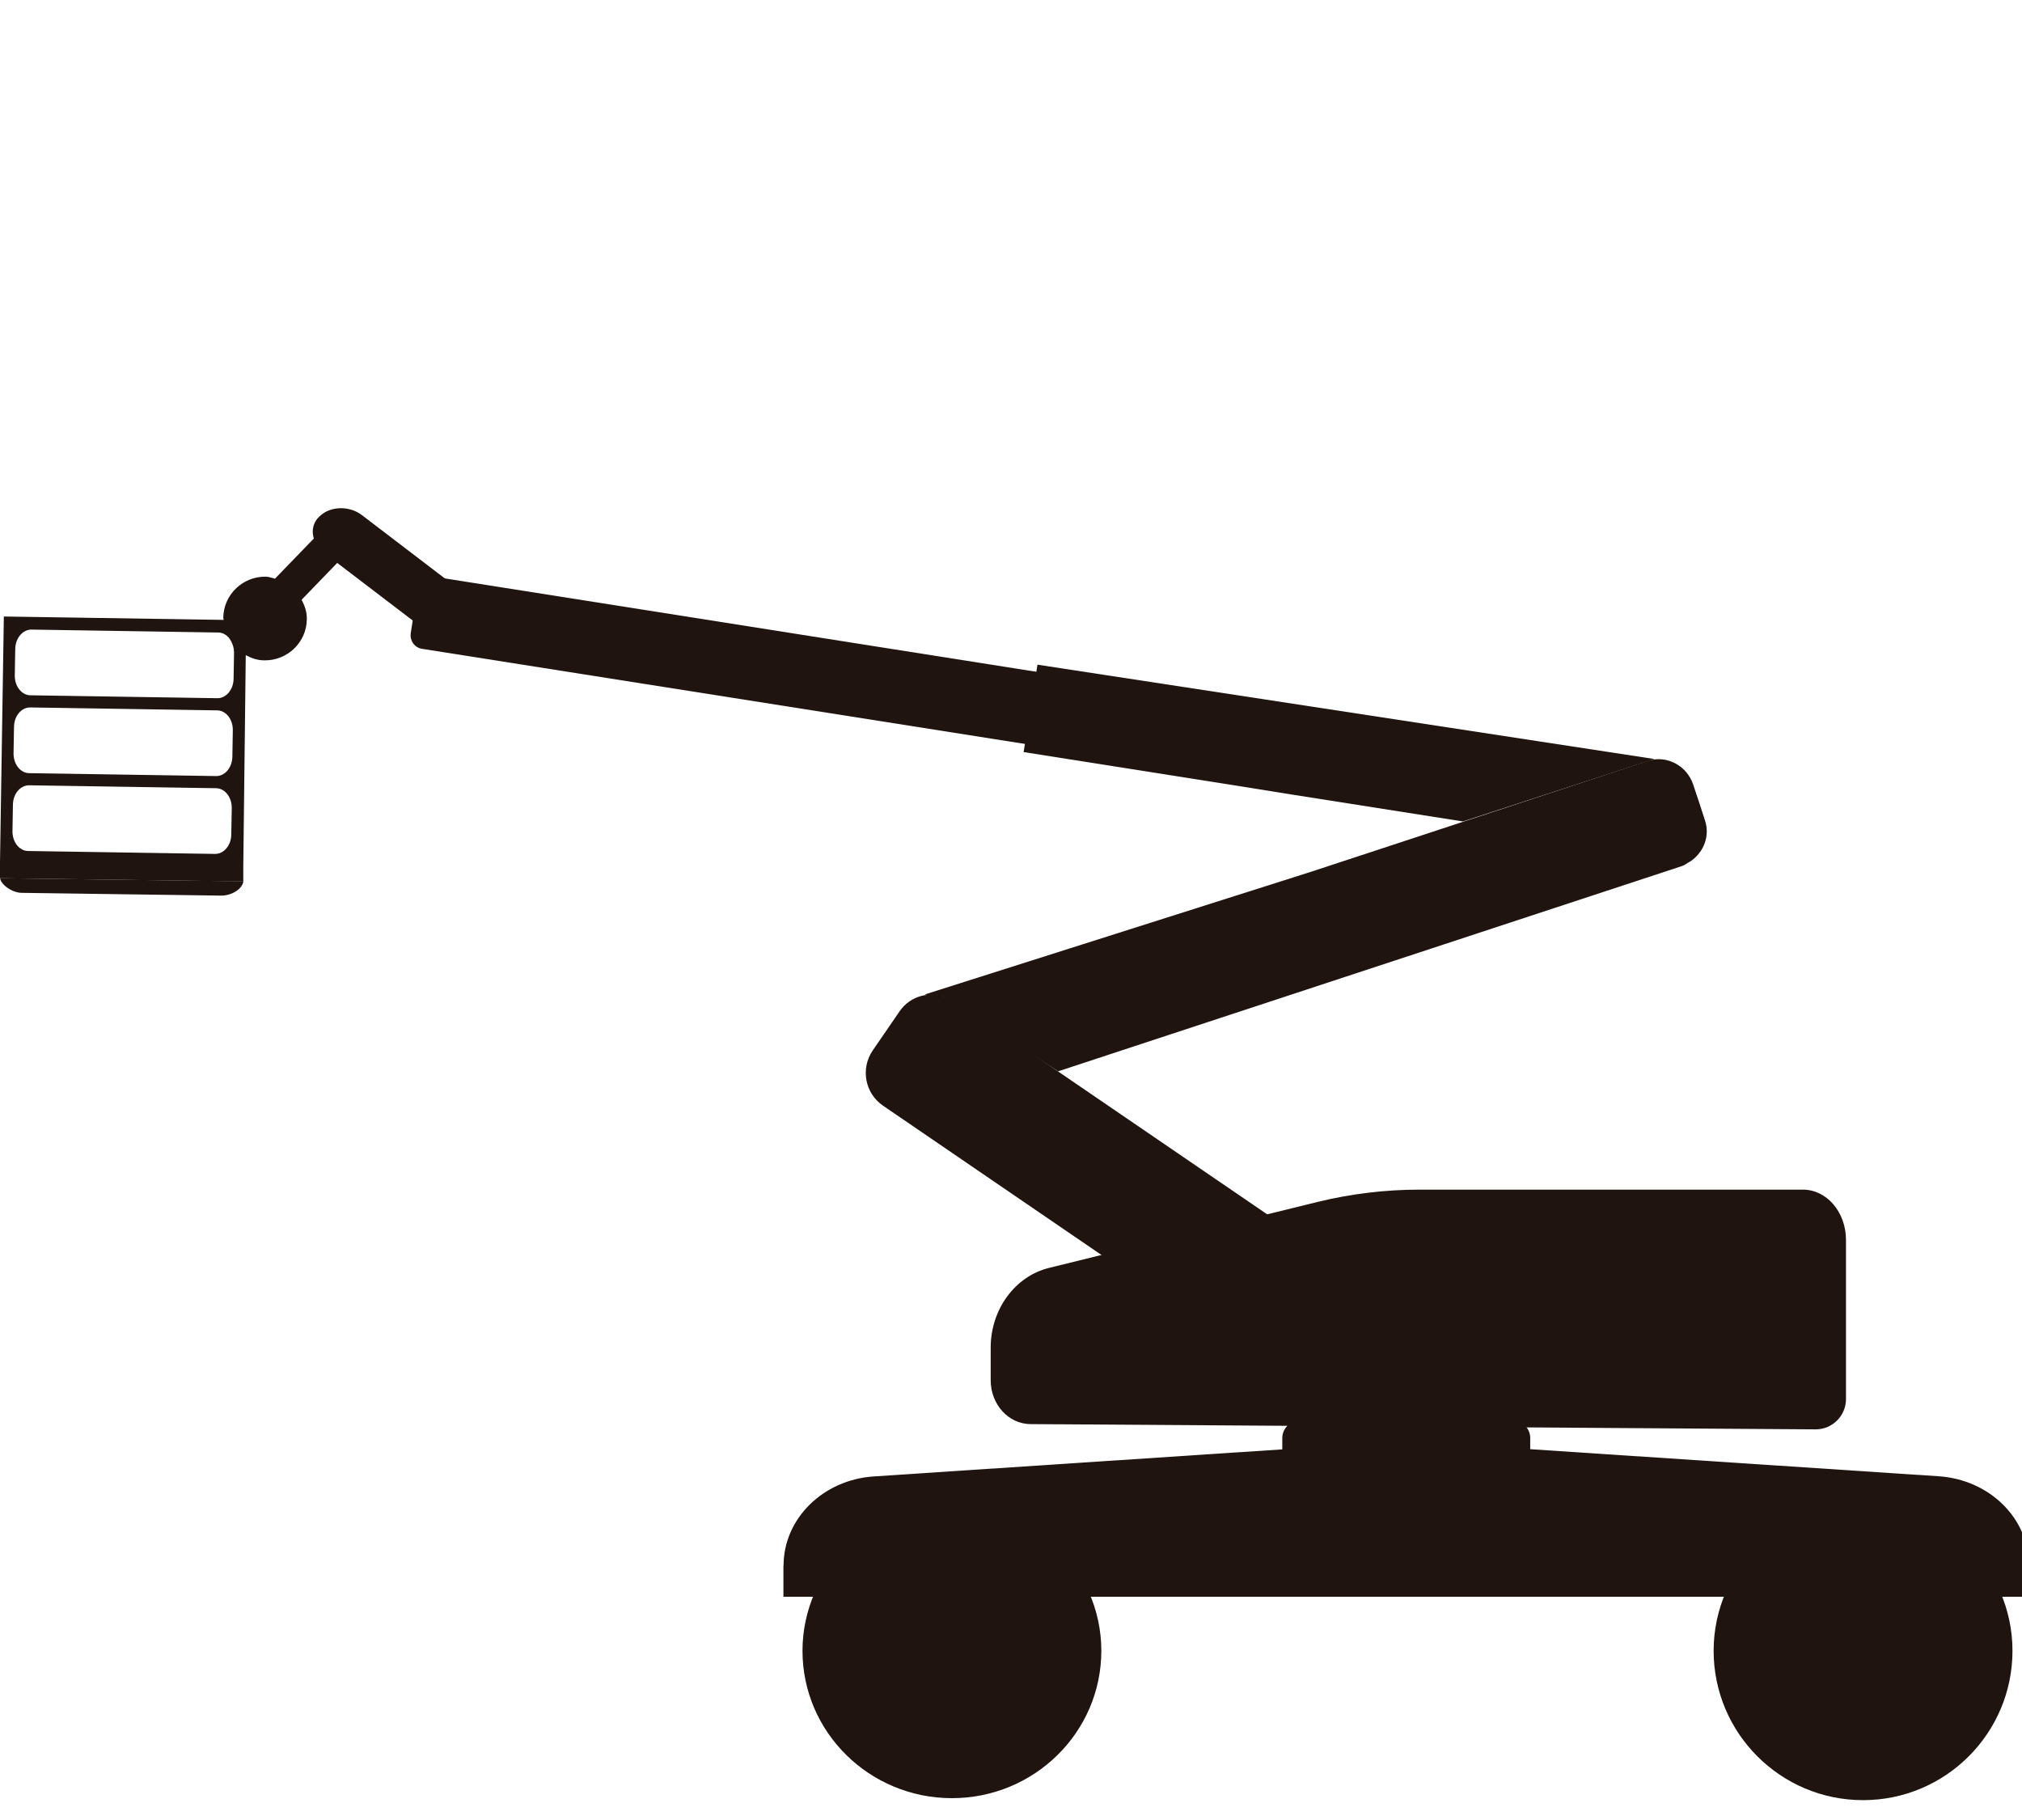
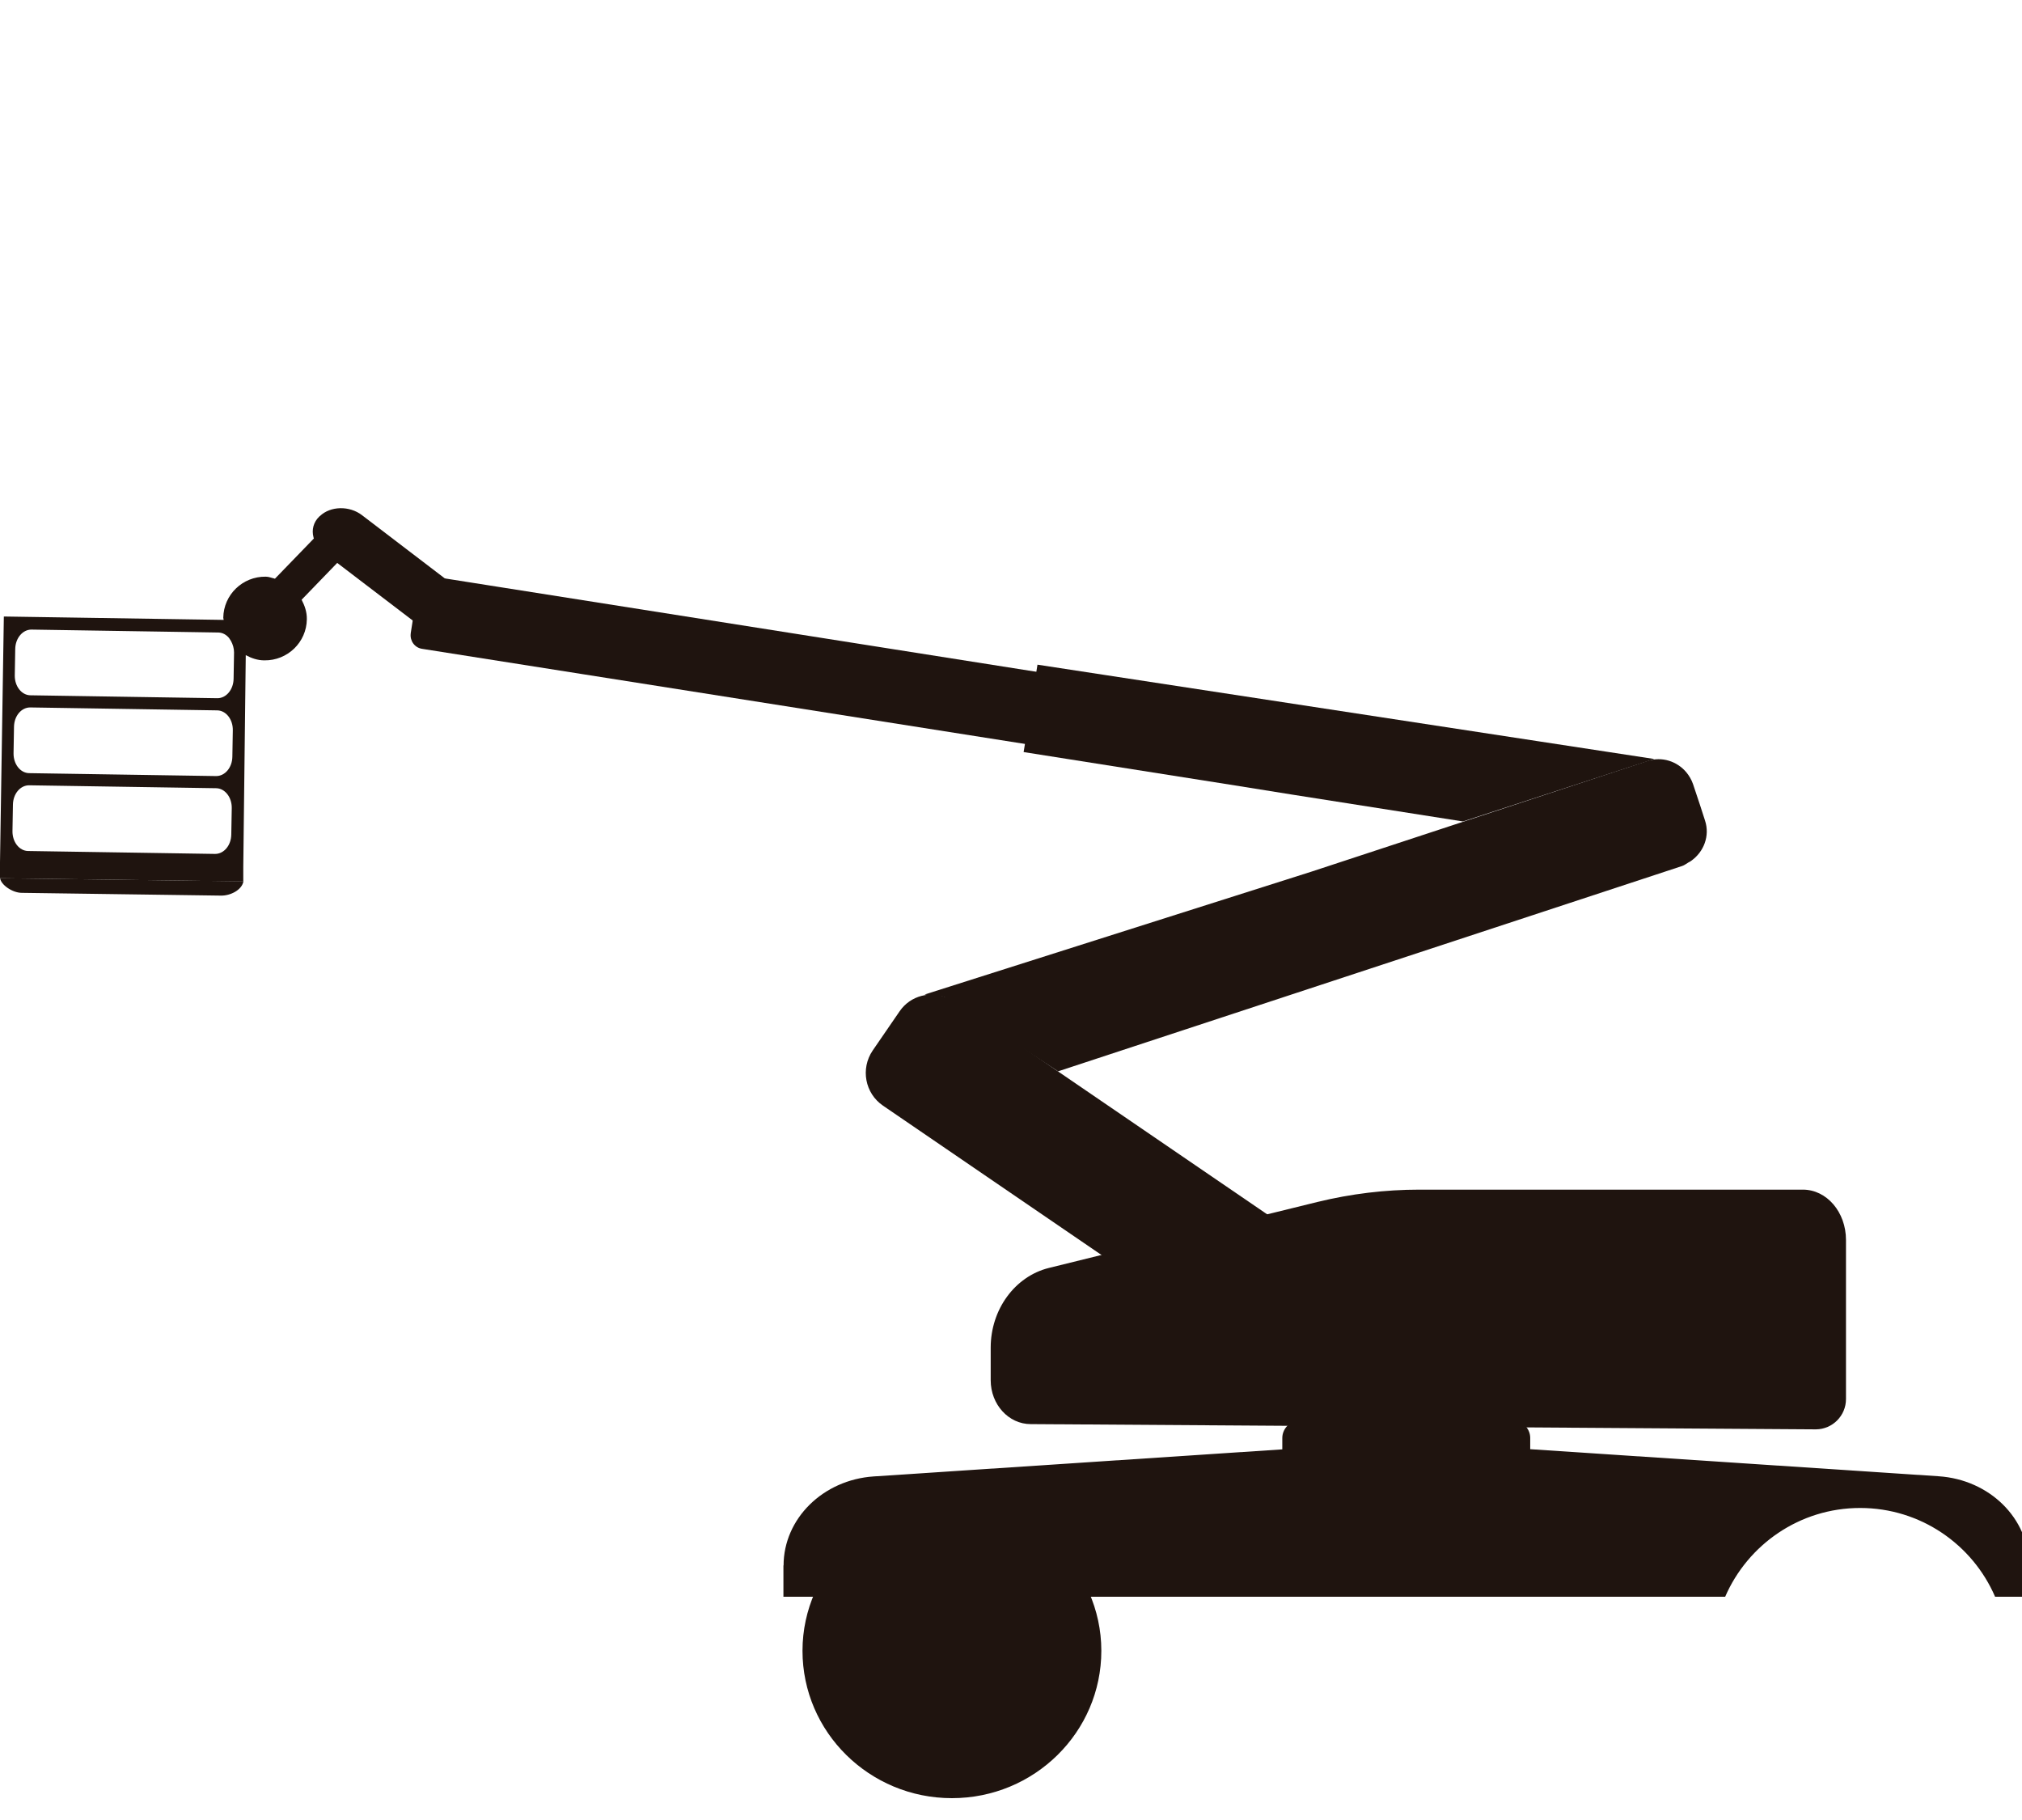
<svg xmlns="http://www.w3.org/2000/svg" width="120" height="108" viewBox="0 0 120 108" fill="none">
  <g clip-path="url(#clip0_2465_4923)">
    <path d="M46.503 92.899C46.503 90.123 48.841 87.813 51.854 87.612L76.101 86.006V85.33C76.101 84.718 76.658 84.216 77.352 84.216H89.562C89.562 84.216 89.581 84.216 89.59 84.216C90.266 84.225 90.814 84.718 90.814 85.321V85.996L115.06 87.603C118.074 87.804 120.412 90.105 120.412 92.89V94.752H118.403C117.069 91.657 113.983 89.484 110.394 89.484C106.805 89.484 103.727 91.657 102.384 94.752H83.453H64.521C63.188 91.657 60.101 89.484 56.512 89.484C52.923 89.484 49.845 91.657 48.503 94.752H46.494V92.89L46.503 92.899Z" fill="#1F140F" />
    <path d="M48.357 94.497C47.891 95.556 47.626 96.724 47.626 97.957C47.626 102.787 51.599 106.704 56.494 106.704C61.389 106.704 65.361 102.787 65.361 97.957C65.361 96.724 65.096 95.556 64.631 94.497C63.27 91.392 60.138 89.21 56.494 89.21C52.85 89.21 49.717 91.392 48.357 94.497Z" fill="#1F140F" />
-     <path d="M102.43 94.451C101.964 95.528 101.699 96.715 101.699 97.957C101.699 102.851 105.672 106.822 110.567 106.822C115.462 106.822 119.435 102.851 119.435 97.957C119.435 96.706 119.17 95.528 118.704 94.451C117.343 91.301 114.211 89.092 110.567 89.092C106.923 89.092 103.791 91.301 102.43 94.451Z" fill="#1F140F" />
    <path d="M74.275 72.922L75.891 72.529L63.197 63.856L56.658 59.391C56.53 59.309 56.393 59.282 56.265 59.227C55.252 58.78 54.037 59.063 53.389 60.012L51.79 62.34C51.06 63.418 51.334 64.879 52.402 65.609L66.055 74.94L67.571 74.566" fill="#1F140F" />
    <path d="M62.722 84.517H62.549L61.17 84.508C59.855 84.508 58.795 83.34 58.795 81.906V79.971C58.795 77.706 60.229 75.743 62.247 75.241L65.69 74.392L67.206 74.018L73.9 72.374L75.517 71.982L78.193 71.324C80.174 70.841 82.202 70.594 84.229 70.594H106.996C108.412 70.594 109.554 71.927 109.554 73.579V74.748V83.02C109.554 84.006 108.759 84.81 107.773 84.819L62.722 84.517Z" fill="#1F140F" />
    <path d="M19.151 32.75L19.754 33.206L24.567 36.877C24.567 36.877 24.567 36.867 24.567 36.858L24.895 34.795C24.95 34.457 25.325 34.238 25.726 34.302L26.539 34.43L21.48 30.568C20.74 30.002 19.617 30.02 18.987 30.622L18.959 30.641C18.594 30.988 18.493 31.444 18.603 31.873C18.676 32.193 18.85 32.503 19.16 32.741L19.151 32.75Z" fill="#1F140F" />
    <path d="M24.795 34.895L24.375 37.58C24.375 37.58 24.375 37.589 24.375 37.598C24.32 38.027 24.612 38.438 25.051 38.502L61.855 44.308L62.53 40.026L26.612 34.357L25.726 34.22C25.288 34.147 24.868 34.448 24.804 34.886L24.795 34.895Z" fill="#1F140F" />
    <path d="M54.841 59.008C54.978 59.063 55.937 59.081 56.064 59.172L62.795 63.573L99.818 51.393C99.964 51.348 100.083 51.247 100.211 51.174C100.266 51.147 100.32 51.12 100.366 51.083C101.115 50.553 101.489 49.604 101.188 48.691L100.896 47.787L100.476 46.527C100.384 46.262 100.247 46.034 100.083 45.833C99.535 45.176 98.631 44.874 97.772 45.157L97.142 45.367L86.22 48.965L81.224 50.608L77.836 51.722L54.868 59.017L54.841 59.008Z" fill="#1F140F" />
    <path d="M76.603 47.139L86.823 48.746L98.174 45.039L61.571 39.442L61.471 40.072L60.85 44.007L60.749 44.628L73.298 46.609L76.603 47.139Z" fill="#1F140F" />
    <path d="M13.114 53.146L1.297 52.982C0.721 52.982 0.046 52.489 0.009 52.115L14.447 52.297C14.365 52.799 13.69 53.156 13.114 53.146Z" fill="#1F140F" />
    <path d="M0.228 36.584L13.279 36.785C13.279 36.785 13.251 36.703 13.251 36.657C13.27 35.288 14.402 34.201 15.772 34.22C15.954 34.22 16.11 34.293 16.283 34.329C16.292 34.329 16.302 34.338 16.311 34.347L19.872 30.668C19.9 30.878 19.964 31.079 20.073 31.28L20.475 32.001L20.804 32.585L17.9 35.589C18.082 35.936 18.219 36.32 18.21 36.749C18.192 38.118 17.059 39.205 15.69 39.186C15.288 39.186 14.922 39.059 14.585 38.876L14.438 51.43V52.306L0 52.115C0 52.115 0 51.174 0 51.156L0.228 36.584ZM13.89 38.721C13.89 38.465 13.817 38.237 13.708 38.036C13.671 37.972 13.626 37.917 13.589 37.853C13.425 37.662 13.215 37.543 12.968 37.534L1.863 37.36C1.342 37.36 0.913 37.872 0.904 38.511L0.877 40.081C0.868 40.72 1.279 41.25 1.799 41.259L12.904 41.432C13.425 41.432 13.854 40.921 13.863 40.282L13.89 38.712V38.721ZM13.817 43.331C13.827 42.692 13.416 42.163 12.895 42.154L1.79 41.98C1.269 41.98 0.84 42.482 0.831 43.131L0.804 44.701C0.795 45.34 1.205 45.87 1.726 45.879L12.831 46.052C13.352 46.052 13.781 45.55 13.79 44.902L13.817 43.331ZM1.662 50.499L12.767 50.672C13.288 50.672 13.717 50.17 13.726 49.522L13.754 47.951C13.763 47.312 13.352 46.783 12.831 46.773L1.726 46.6C1.205 46.6 0.776 47.102 0.767 47.751L0.74 49.321C0.731 49.96 1.142 50.489 1.662 50.499Z" fill="#1F140F" />
  </g>
  <defs>
    <clipPath id="clip0_2465_4923">
      <rect width="120" height="108" fill="white" />
    </clipPath>
  </defs>
</svg>